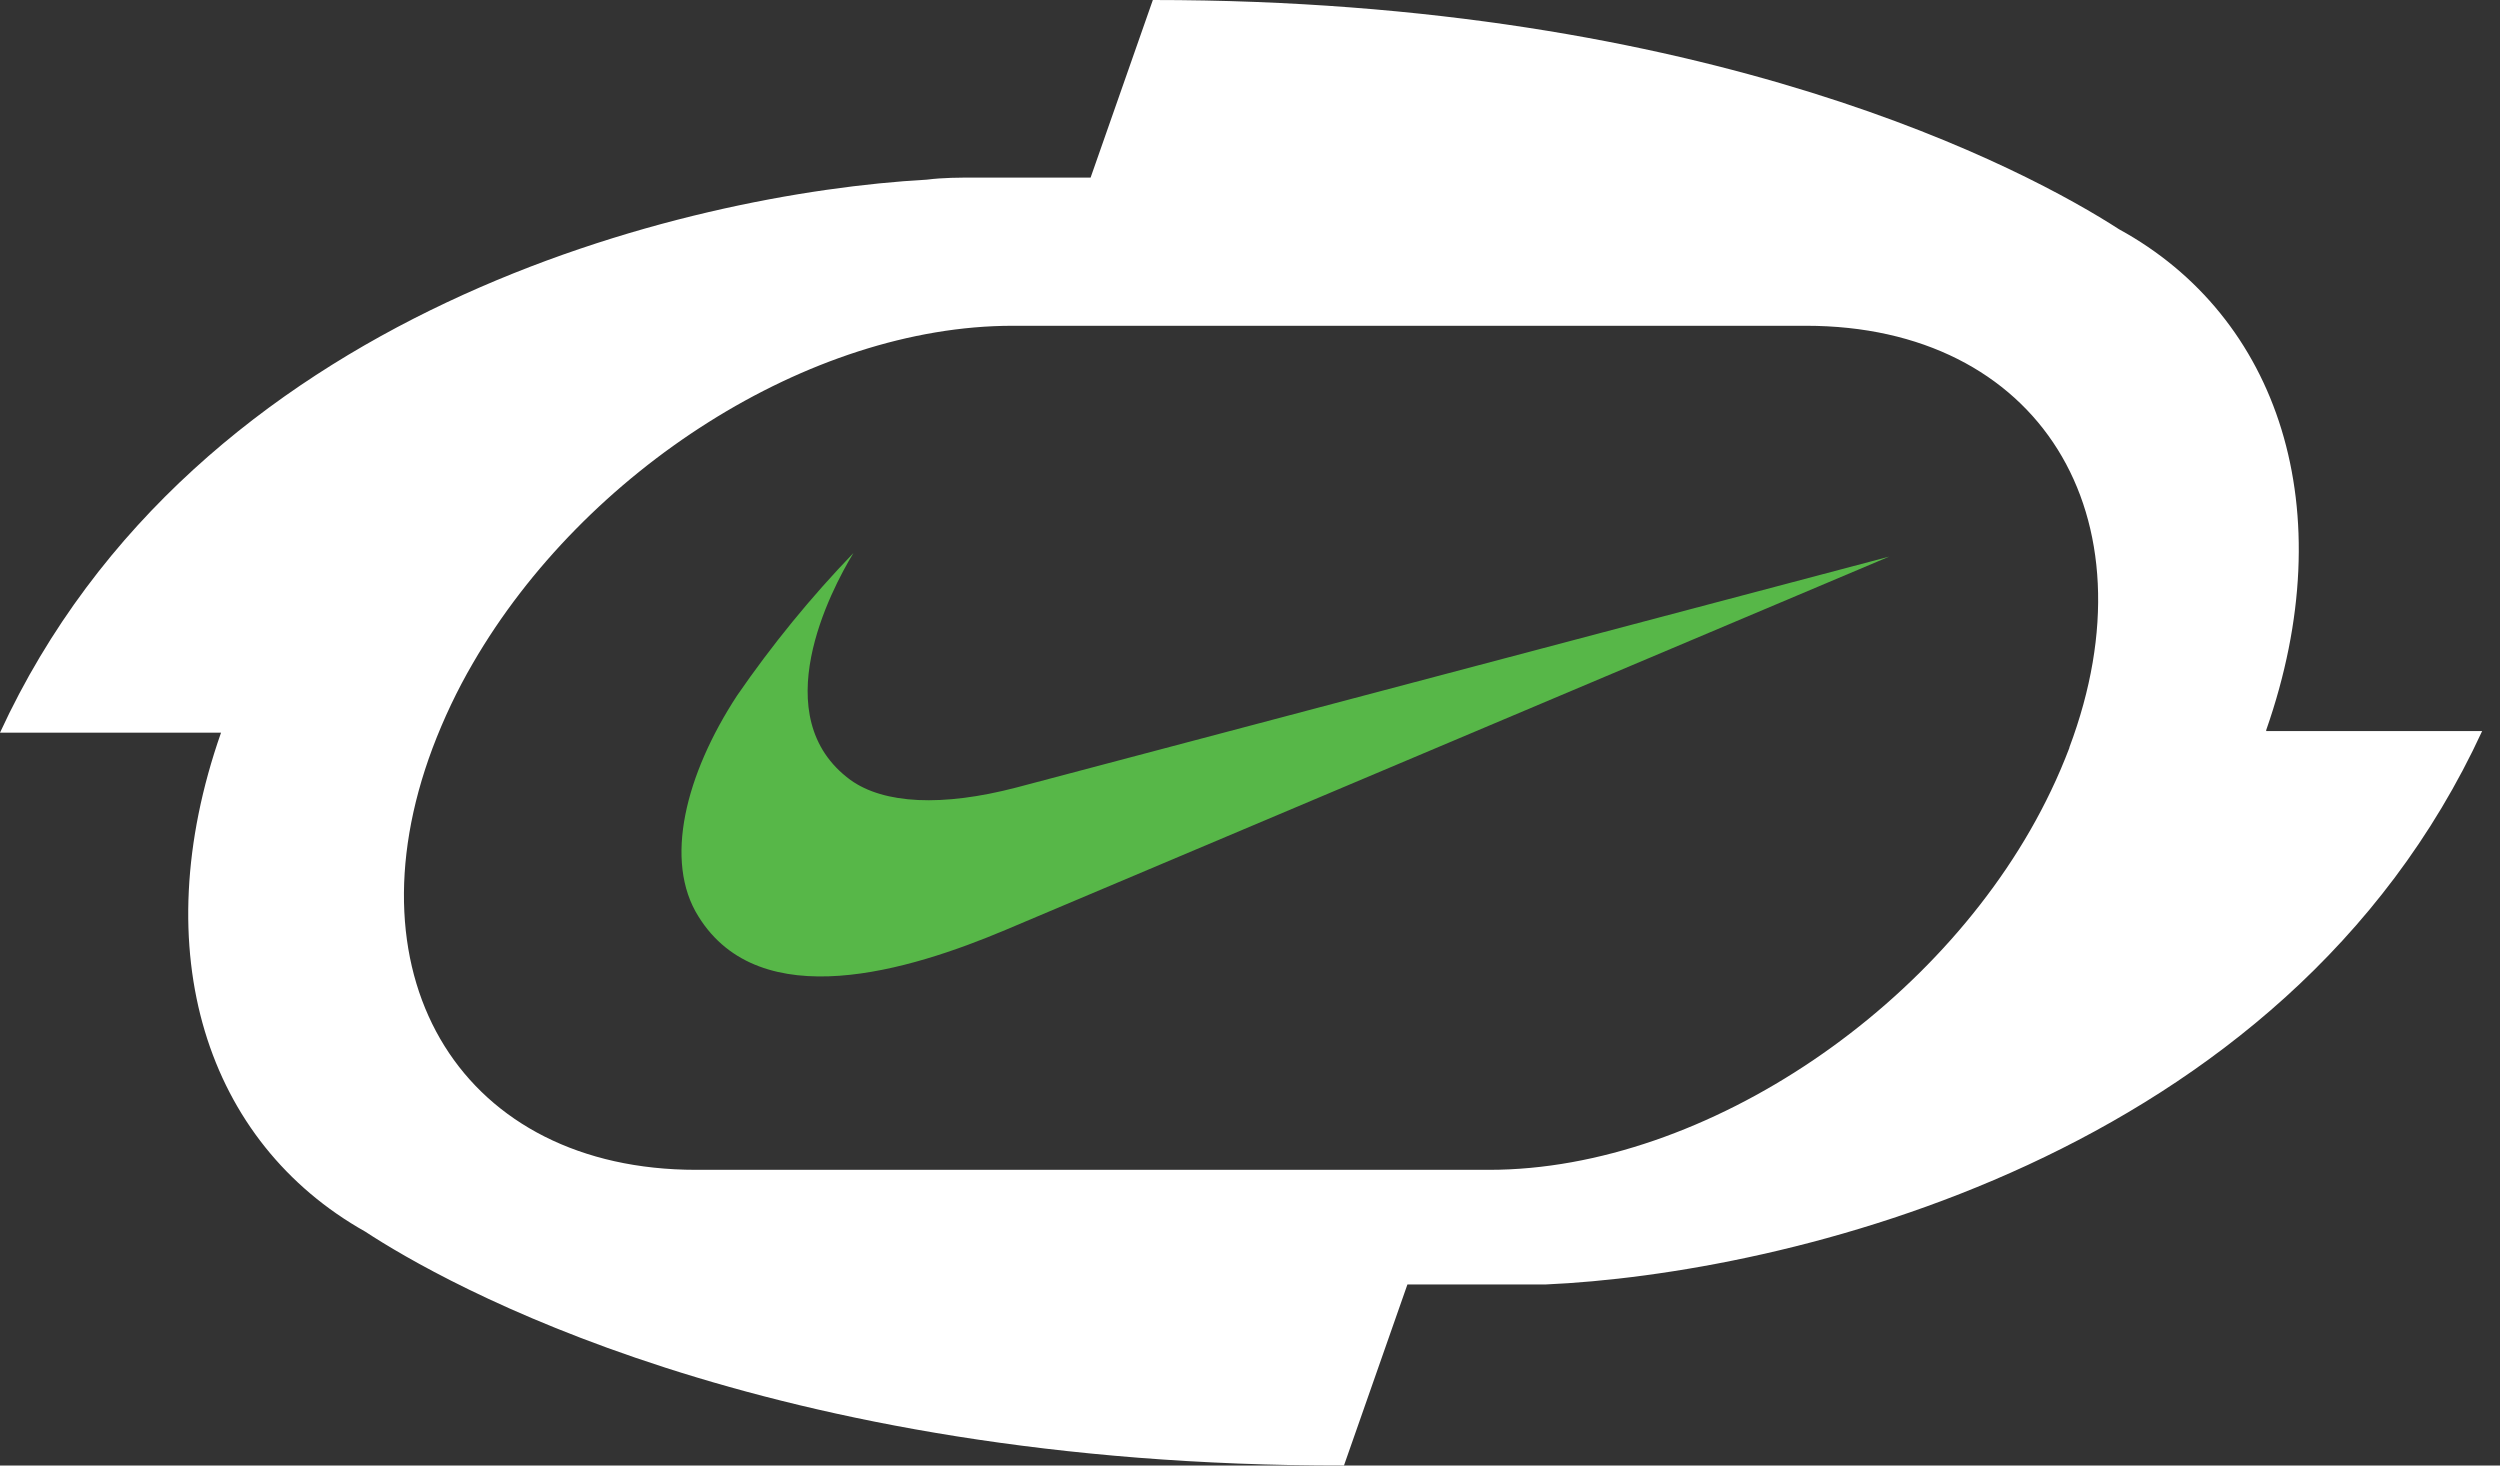
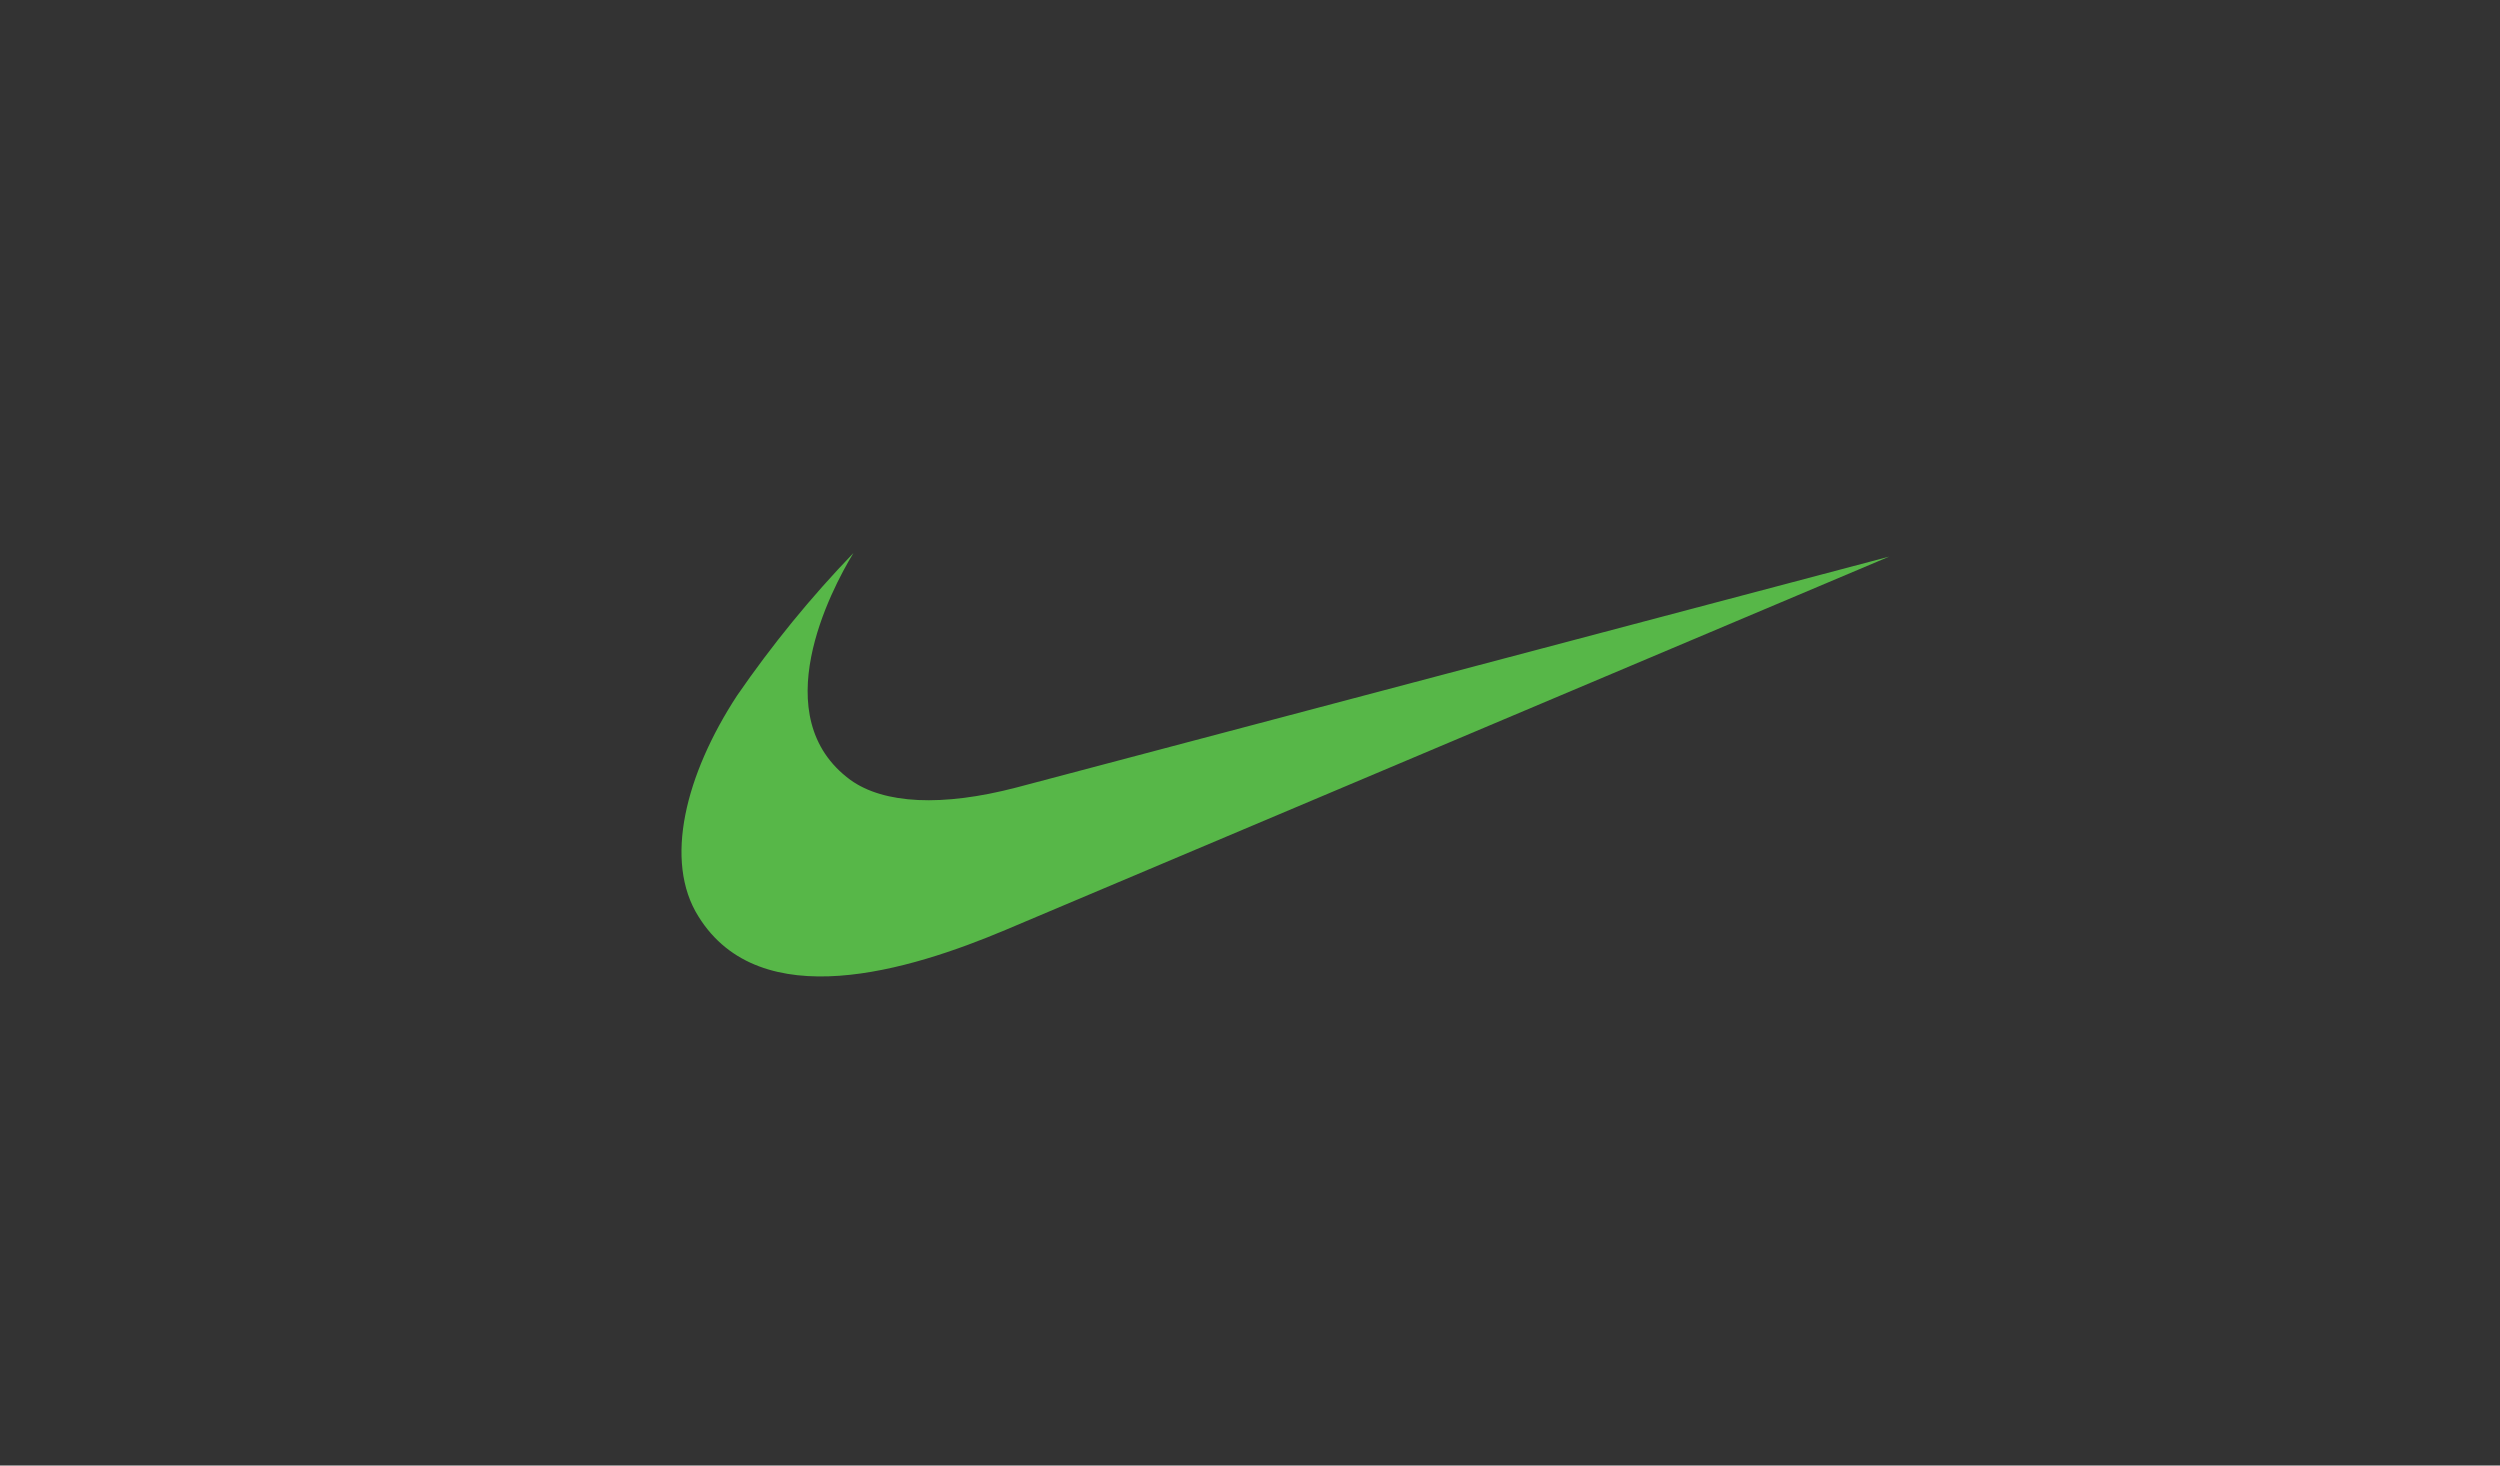
<svg xmlns="http://www.w3.org/2000/svg" width="29" height="17" viewBox="0 0 29 17" fill="none">
  <rect x="0" y="0" width="29" height="17" fill="#333333" stroke="none" />
-   <path d="M26.288 8.469C27.186 5.903 26.431 3.672 24.582 2.66C23.521 1.975 19.854 0 13.373 0L12.651 2.06H11.318C11.129 2.06 10.94 2.06 10.751 2.084C7.971 2.239 2.265 3.587 0 8.499H2.564C1.671 11.049 2.398 13.253 4.237 14.287C5.13 14.873 8.853 17.008 15.59 17L16.326 14.9H17.533C17.666 14.9 17.799 14.9 17.925 14.9C20.659 14.78 26.495 13.463 28.793 8.48H26.288V8.469ZM24.006 8.672C23.942 8.84 23.87 9.01 23.79 9.176C22.615 11.638 19.793 13.57 17.274 13.57H8.075C5.378 13.57 4.008 11.371 5.018 8.677C5.147 8.336 5.303 8.006 5.487 7.691C6.78 5.461 9.386 3.779 11.747 3.779H20.95C23.646 3.779 25.019 5.972 24.004 8.672H24.006Z" fill="white" />
  <path d="M11.662 10.788C10.556 11.254 8.821 11.79 8.102 10.631C7.697 9.988 7.952 8.984 8.549 8.07C8.954 7.482 9.406 6.928 9.9 6.415C9.634 6.852 8.869 8.317 9.866 9.048C10.255 9.327 10.932 9.359 11.787 9.136L21.914 6.457L11.662 10.788Z" fill="#57B748" />
</svg>